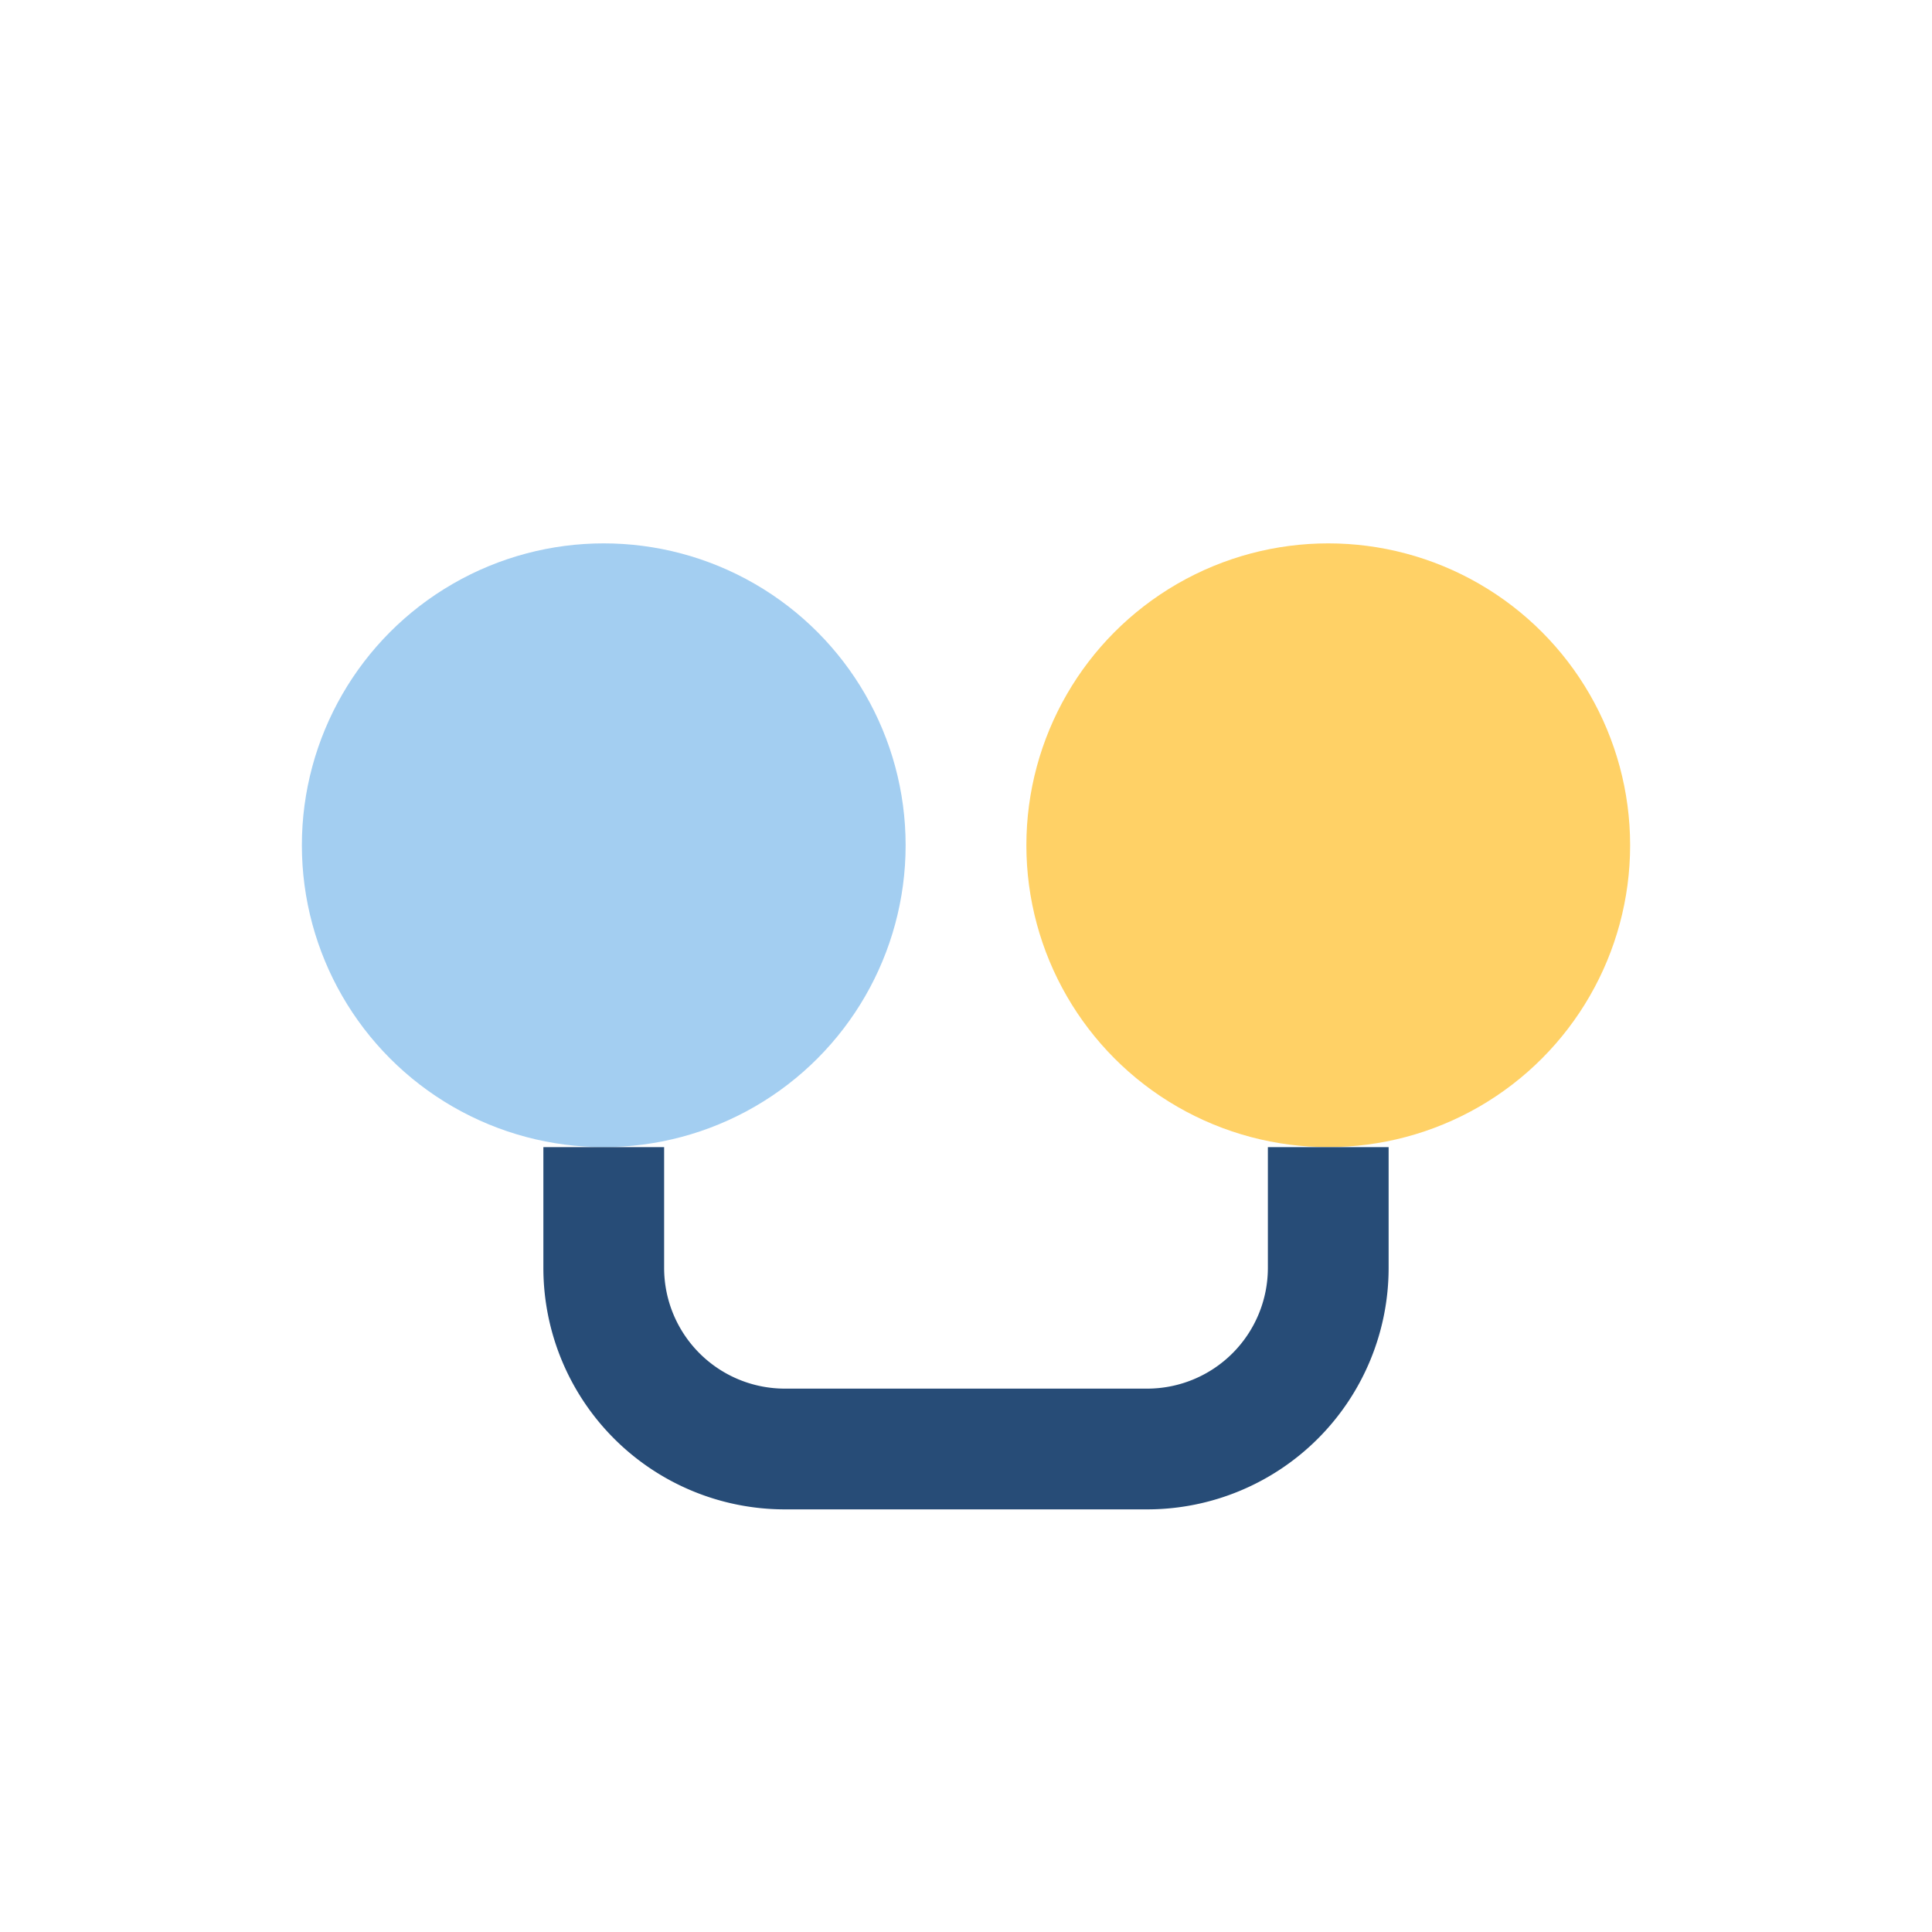
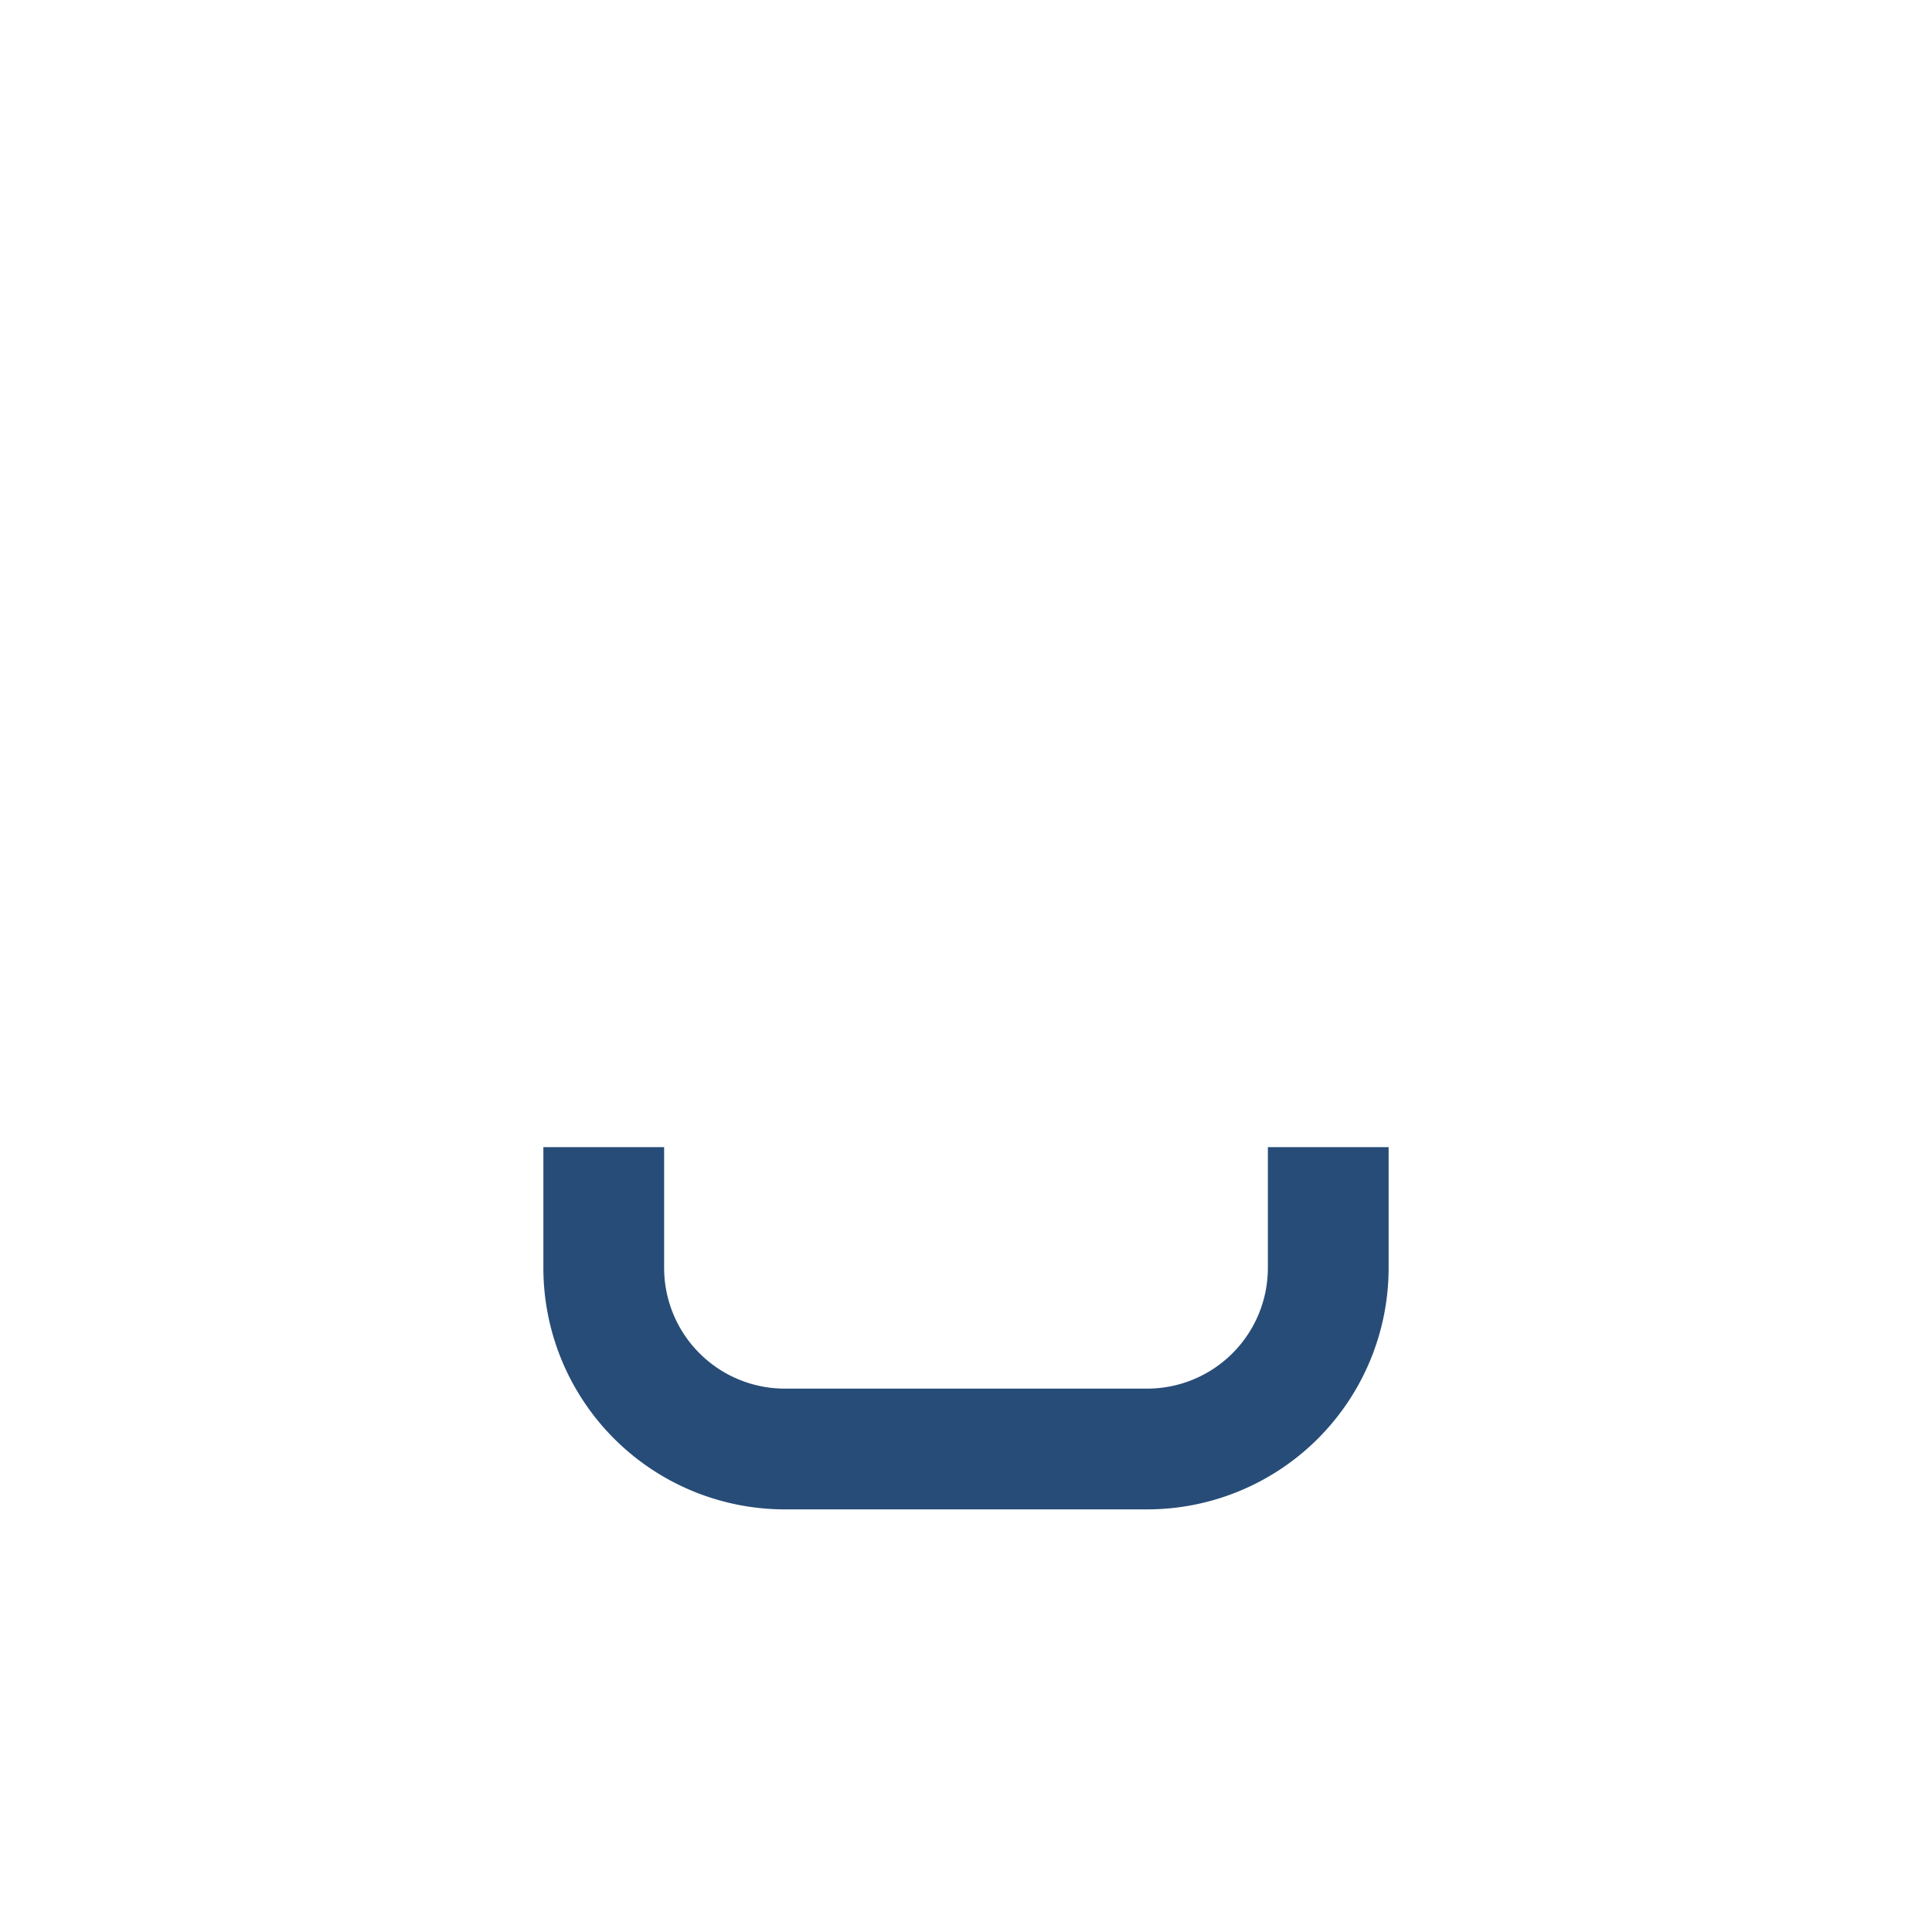
<svg xmlns="http://www.w3.org/2000/svg" width="32" height="32" viewBox="0 0 32 32">
  <g>
-     <circle cx="10" cy="14" r="5" fill="#A3CEF1" />
-     <circle cx="22" cy="14" r="5" fill="#FFD166" />
-   </g>
+     </g>
  <path d="M10 19v2a3 3 0 003 3h6a3 3 0 003-3v-2" stroke="#274C77" stroke-width="2" fill="none" />
</svg>